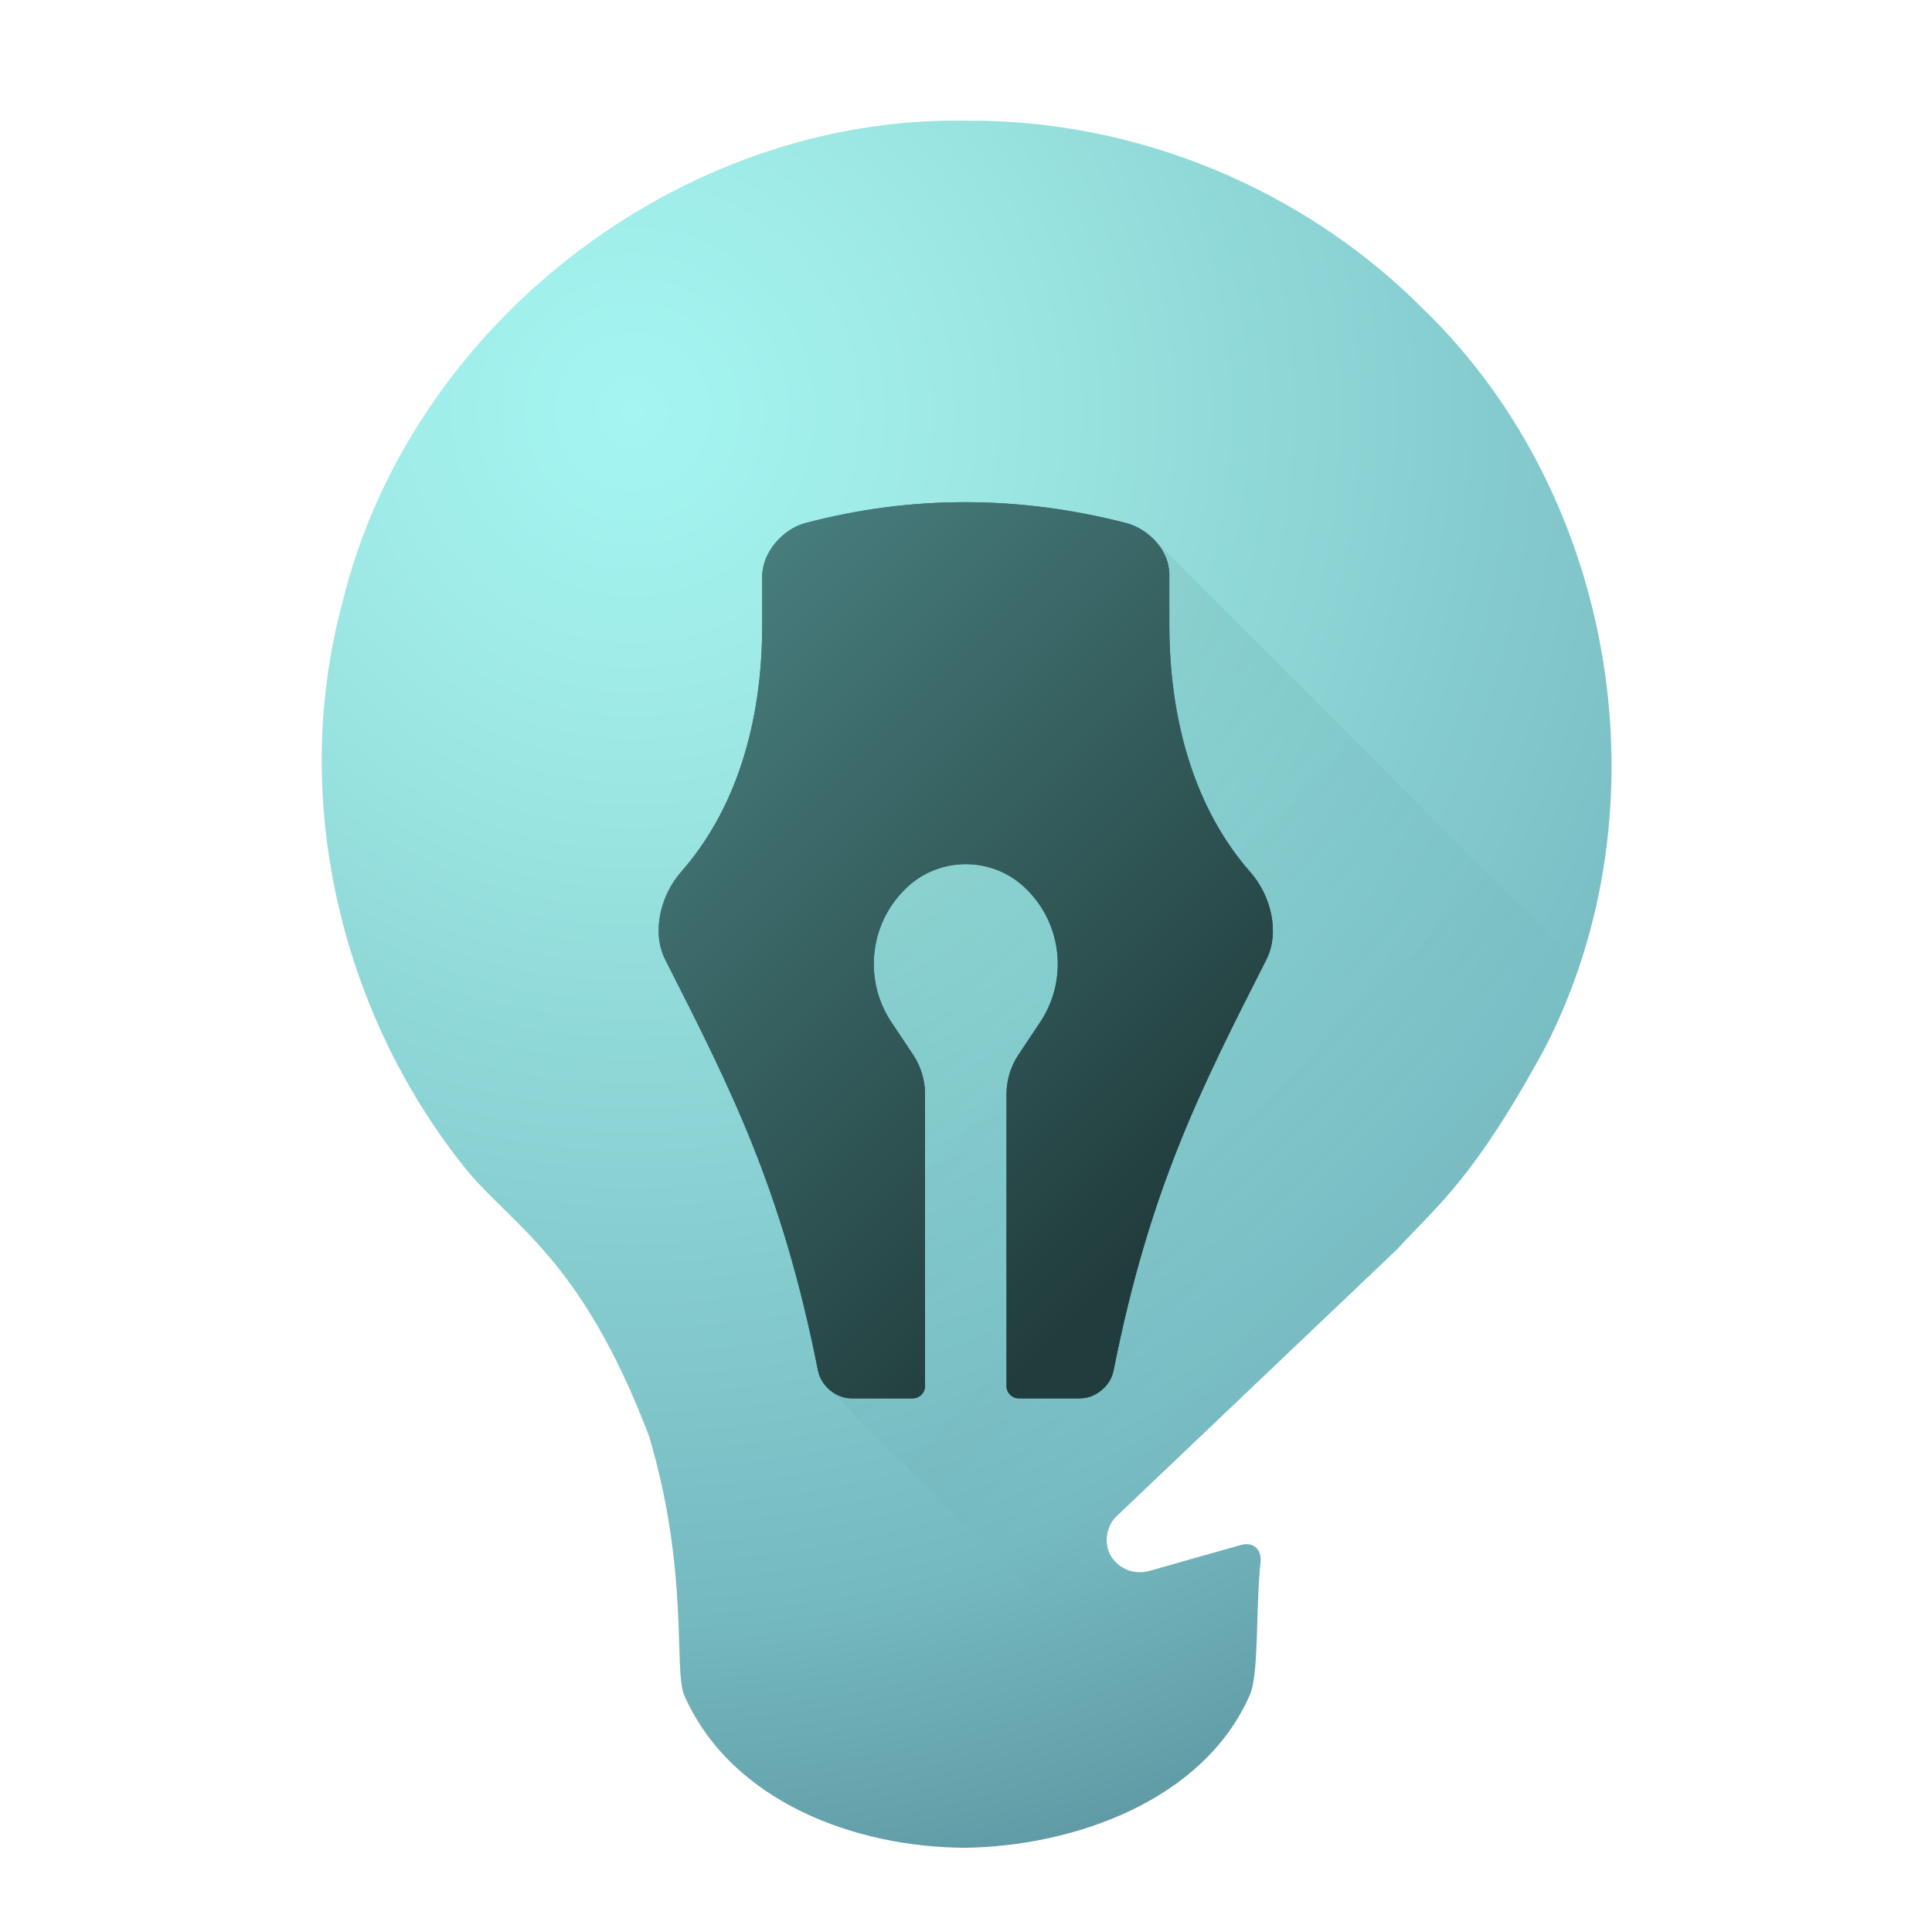
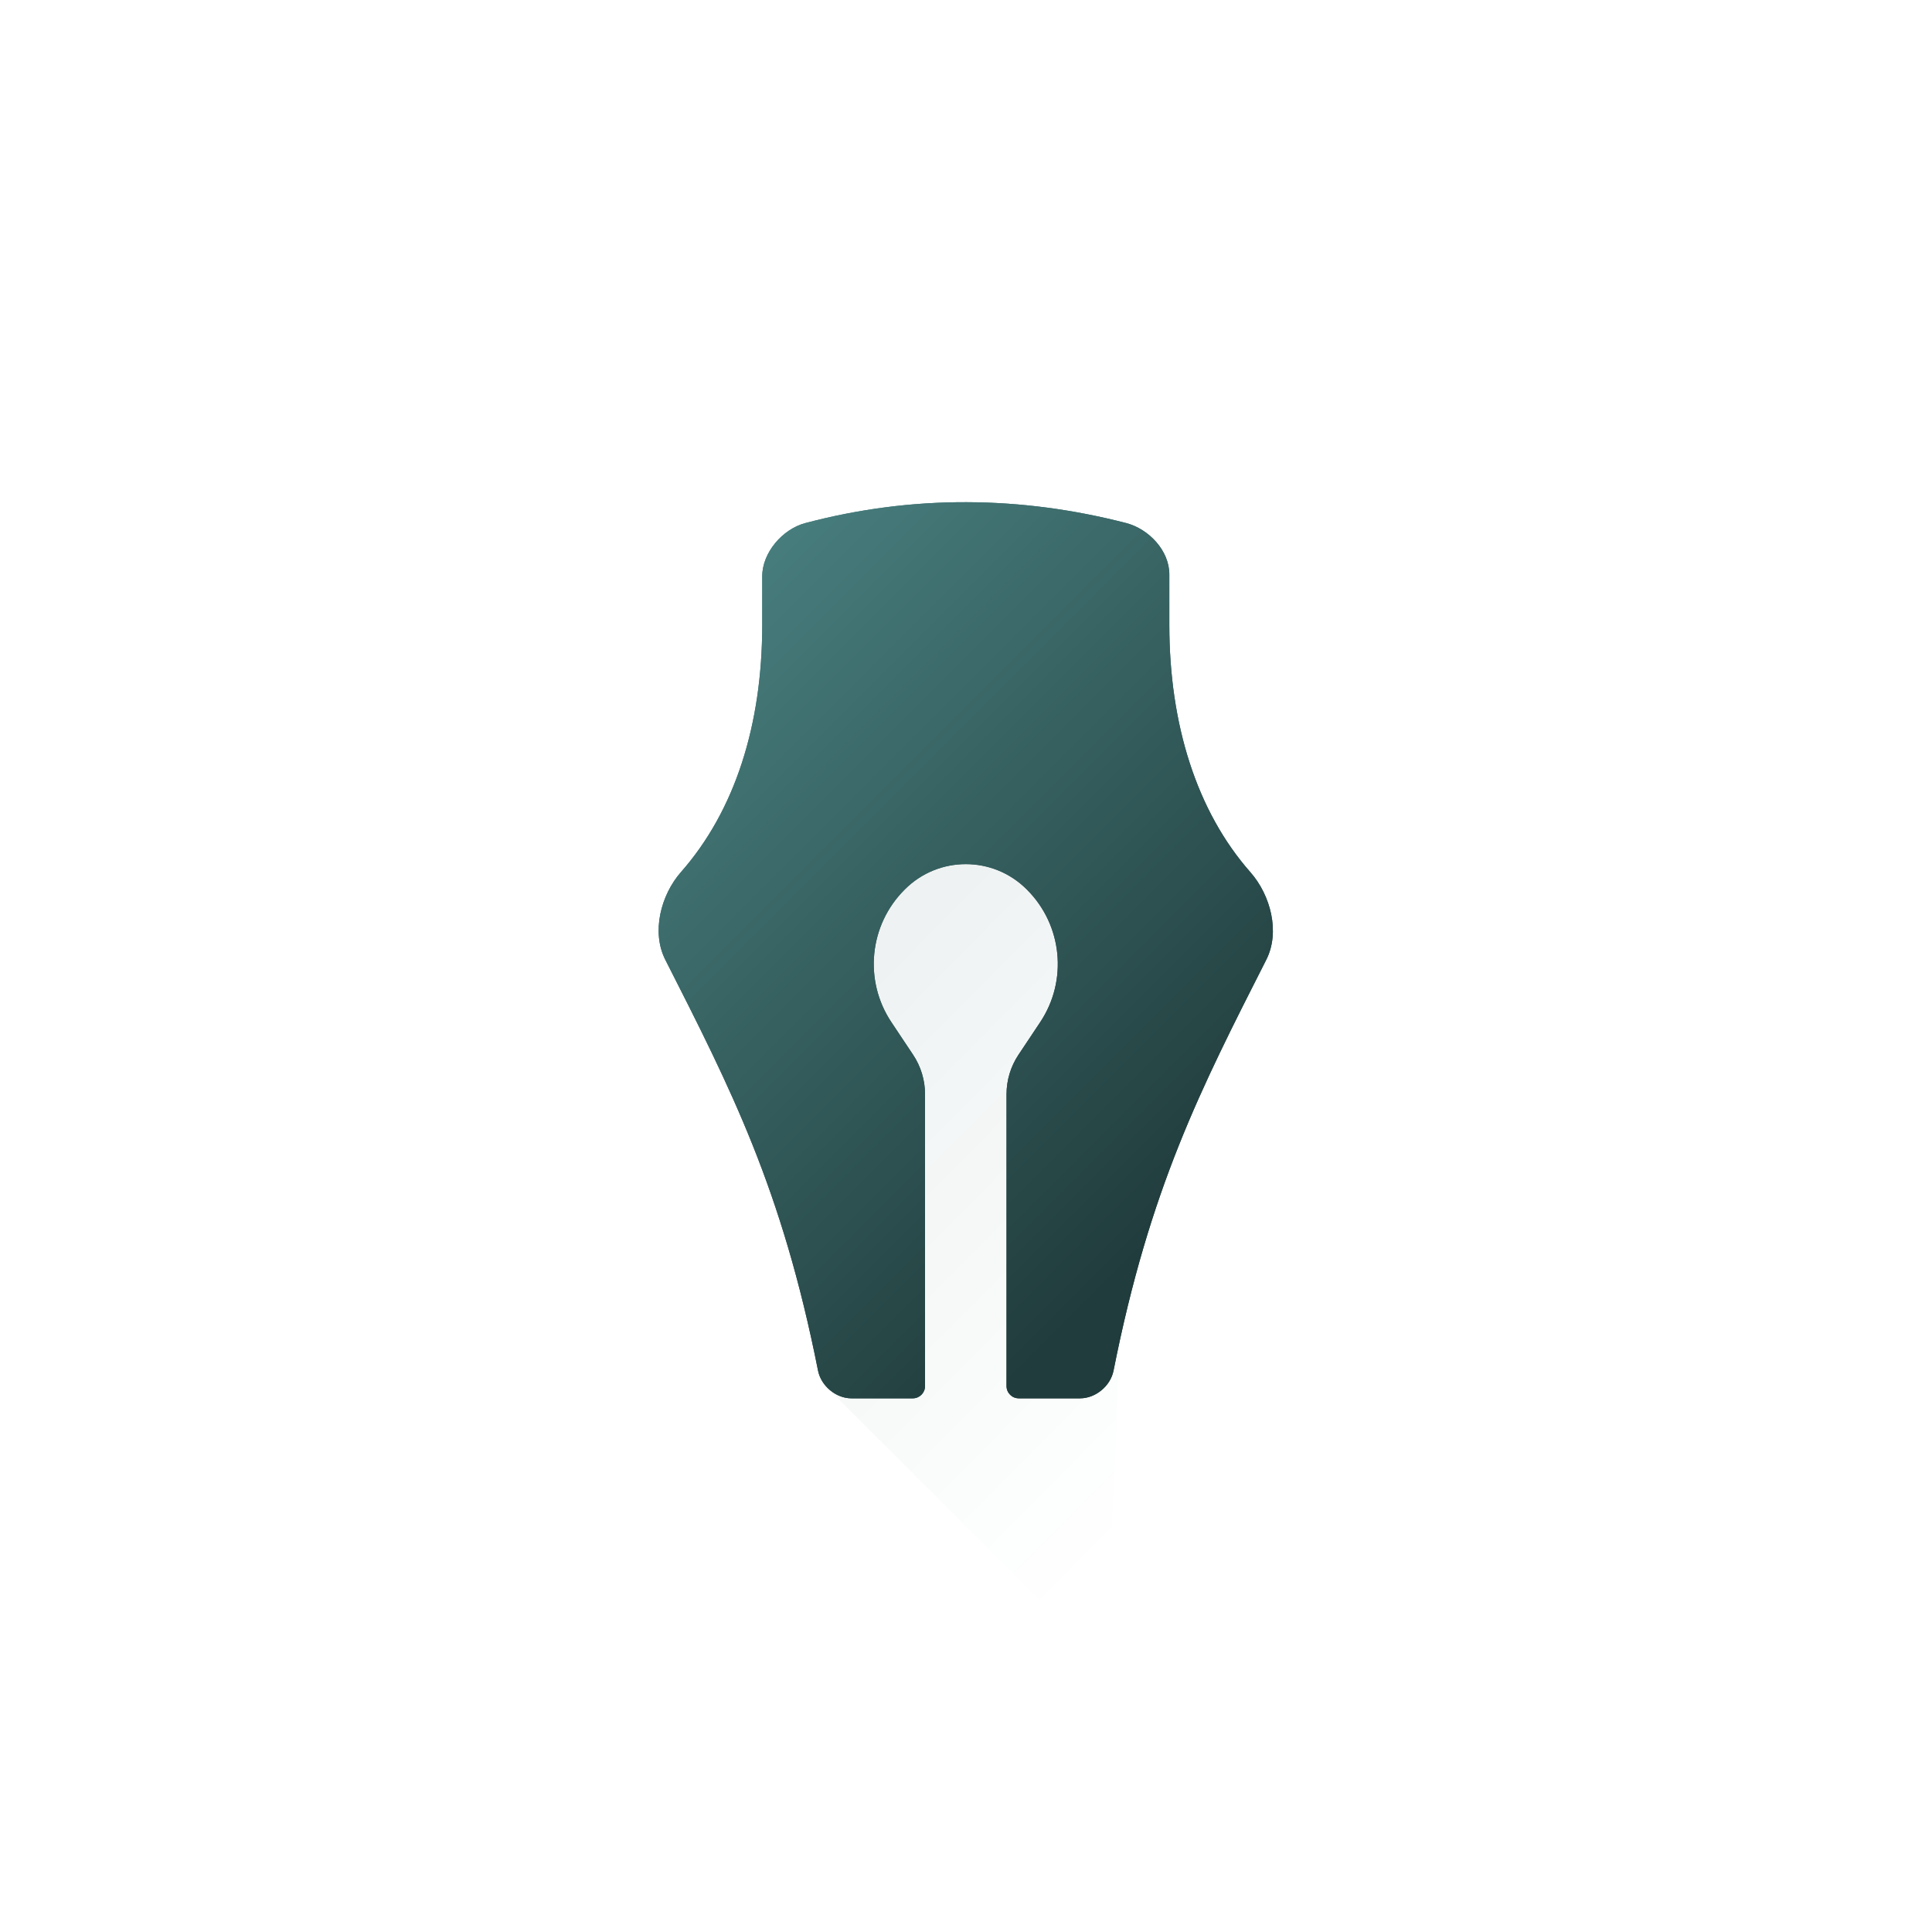
<svg xmlns="http://www.w3.org/2000/svg" xmlns:xlink="http://www.w3.org/1999/xlink" width="64" height="64" viewBox="0 0 64 64" version="1.1" id="svg1525">
  <defs id="defs1522">
    <linearGradient id="linearGradient22638">
      <stop style="stop-color:#4b8383;stop-opacity:1;" offset="0" id="stop22634" />
      <stop style="stop-color:#213c3c;stop-opacity:1;" offset="1" id="stop22636" />
    </linearGradient>
    <linearGradient id="linearGradient18441">
      <stop style="stop-color:#003131;stop-opacity:1;" offset="0" id="stop18437" />
      <stop style="stop-color:#004646;stop-opacity:0;" offset="1" id="stop18439" />
    </linearGradient>
    <linearGradient id="linearGradient17747">
      <stop style="stop-color:#a4f6f3;stop-opacity:1;" offset="0" id="stop41484" />
      <stop style="stop-color:#9ee9e5;stop-opacity:1;" offset="0.197" id="stop17743" />
      <stop style="stop-color:#76bac1;stop-opacity:1;" offset="0.745" id="stop17745" />
      <stop style="stop-color:#578f9b;stop-opacity:1;" offset="1" id="stop41482" />
    </linearGradient>
    <linearGradient xlink:href="#linearGradient22638" id="linearGradient12075" x1="17.205" y1="12.562" x2="31.687" y2="27.045" gradientUnits="userSpaceOnUse" gradientTransform="matrix(1.012,0,0,1.012,-0.279,0.355)" />
    <linearGradient xlink:href="#linearGradient18441" id="linearGradient18443" x1="22.836" y1="21.757" x2="33.094" y2="31.91" gradientUnits="userSpaceOnUse" gradientTransform="translate(0,1)" />
    <radialGradient xlink:href="#linearGradient17747" id="radialGradient41486" cx="20.467" cy="18.295" fx="20.467" fy="18.295" r="16.027" gradientTransform="matrix(2.452,0,0,2.491,-34.459,-35.331)" gradientUnits="userSpaceOnUse" />
    <filter style="color-interpolation-filters:sRGB" id="filter980" x="-0.033" y="-0.023" width="1.066" height="1.046">
      <feGaussianBlur stdDeviation="0.211" id="feGaussianBlur982" />
    </filter>
    <filter style="color-interpolation-filters:sRGB" id="filter1617" x="-0.008" y="-0.005" width="1.015" height="1.009">
      <feGaussianBlur stdDeviation="0.059" id="feGaussianBlur1619" />
    </filter>
    <linearGradient xlink:href="#linearGradient22638" id="linearGradient2544" gradientUnits="userSpaceOnUse" gradientTransform="matrix(1.012,0,0,1.012,-0.279,0.355)" x1="17.205" y1="12.562" x2="31.687" y2="27.045" />
  </defs>
  <g id="layer1">
    <g id="g8462" transform="scale(1.333)" style="display:inline;opacity:1">
-       <path id="circle7192" style="display:inline;fill:url(#radialGradient41486);fill-opacity:1;stroke-linecap:square;paint-order:markers fill stroke" d="M 24,3 C 16.892,2.872 10.168,8.097 8.503,15.001 c -1.287,4.794 -0.068,10.084 2.999,13.956 1.164,1.484 2.911,2.222 4.63,6.738 0.999,3.375 0.604,5.768 0.87,6.432 1.173,2.658 4.267,3.785 6.996,3.792 2.691,-0.041 5.907,-1.171 7.059,-3.792 0.235,-0.53 0.142,-2.069 0.268,-3.307 0.033,-0.324 -0.183,-0.513 -0.496,-0.424 l -2.272,0.644 c -0.366,0.104 -0.756,-0.05 -0.952,-0.376 -0.18,-0.298 -0.116,-0.737 0.141,-0.982 1.296,-1.233 4.978,-4.735 6.987,-6.649 0.978,-1.074 1.868,-1.702 3.643,-4.958 C 41.454,20.132 40.187,12.342 35.375,7.686 32.404,4.689 28.22,2.962 24,3 Z" />
-       <path id="path18435" style="display:inline;opacity:0.25;fill:url(#linearGradient18443);fill-opacity:1;stroke:none;stroke-width:0.75;stroke-linecap:square;stroke-opacity:1;paint-order:markers fill stroke;filter:url(#filter1617)" d="m 28.645,13.373 -6.895,9.003 -1.203,12.101 9.322,9.321 c 0.495,-0.471 0.904,-1.025 1.188,-1.67 0.182,-1.038 0.141,-2.069 0.268,-3.308 0.033,-0.324 -0.182,-0.512 -0.495,-0.423 l -2.272,0.643 a 0.843,0.843 0 0 1 -0.952,-0.375 c -0.18,-0.298 -0.117,-0.738 0.141,-0.983 1.296,-1.233 4.978,-4.734 6.987,-6.649 0.978,-1.074 1.868,-1.702 3.643,-4.958 0.349,-0.675 0.64,-1.375 0.879,-2.09 z" />
+       <path id="path18435" style="display:inline;opacity:0.25;fill:url(#linearGradient18443);fill-opacity:1;stroke:none;stroke-width:0.75;stroke-linecap:square;stroke-opacity:1;paint-order:markers fill stroke;filter:url(#filter1617)" d="m 28.645,13.373 -6.895,9.003 -1.203,12.101 9.322,9.321 c 0.495,-0.471 0.904,-1.025 1.188,-1.67 0.182,-1.038 0.141,-2.069 0.268,-3.308 0.033,-0.324 -0.182,-0.512 -0.495,-0.423 l -2.272,0.643 a 0.843,0.843 0 0 1 -0.952,-0.375 z" />
      <path style="display:inline;fill:url(#linearGradient2544);fill-opacity:1;stroke-width:1.012;stroke-linecap:square;paint-order:markers fill stroke;filter:url(#filter980)" d="m 22.988,27.194 v 7.252 c 0,0.168 -0.136,0.304 -0.304,0.304 h -1.524 c -0.387,0 -0.756,-0.309 -0.831,-0.688 -0.898,-4.53 -2.164,-6.996 -3.797,-10.214 -0.346,-0.683 -0.113,-1.604 0.392,-2.178 1.345,-1.528 2.018,-3.666 2.018,-6.141 v -1.208 c 0,-0.589 0.505,-1.171 1.066,-1.321 2.672,-0.708 5.357,-0.679 7.985,0 0.56,0.15 1.066,0.684 1.066,1.273 v 1.256 c 0,2.469 0.679,4.631 2.014,6.146 0.506,0.574 0.742,1.491 0.396,2.174 -1.633,3.218 -2.898,5.684 -3.797,10.214 -0.075,0.379 -0.444,0.687 -0.831,0.687 h -1.524 c -0.168,0 -0.304,-0.136 -0.304,-0.304 v -7.252 c 0,-0.35 0.103,-0.691 0.297,-0.982 l 0.539,-0.809 c 0.69,-1.035 0.553,-2.413 -0.326,-3.292 l -0.01,-0.01 c -0.835,-0.835 -2.19,-0.835 -3.025,0 l -0.01,0.01 c -0.879,0.879 -1.016,2.257 -0.326,3.292 l 0.539,0.809 c 0.194,0.291 0.297,0.633 0.297,0.982 z" id="path11412" />
      <path style="display:inline;fill:url(#linearGradient12075);fill-opacity:1;stroke-width:1.012;stroke-linecap:square;paint-order:markers fill stroke" d="m 22.988,27.194 v 7.252 c 0,0.168 -0.136,0.304 -0.304,0.304 h -1.524 c -0.387,0 -0.756,-0.309 -0.831,-0.688 -0.898,-4.53 -2.164,-6.996 -3.797,-10.214 -0.346,-0.683 -0.113,-1.604 0.392,-2.178 1.345,-1.528 2.018,-3.666 2.018,-6.141 v -1.208 c 0,-0.589 0.505,-1.171 1.066,-1.321 2.672,-0.708 5.357,-0.679 7.985,0 0.56,0.15 1.066,0.684 1.066,1.273 v 1.256 c 0,2.469 0.679,4.631 2.014,6.146 0.506,0.574 0.742,1.491 0.396,2.174 -1.633,3.218 -2.898,5.684 -3.797,10.214 -0.075,0.379 -0.444,0.687 -0.831,0.687 h -1.524 c -0.168,0 -0.304,-0.136 -0.304,-0.304 v -7.252 c 0,-0.35 0.103,-0.691 0.297,-0.982 l 0.539,-0.809 c 0.69,-1.035 0.553,-2.413 -0.326,-3.292 l -0.01,-0.01 c -0.835,-0.835 -2.19,-0.835 -3.025,0 l -0.01,0.01 c -0.879,0.879 -1.016,2.257 -0.326,3.292 l 0.539,0.809 c 0.194,0.291 0.297,0.633 0.297,0.982 z" id="path978" />
    </g>
  </g>
</svg>